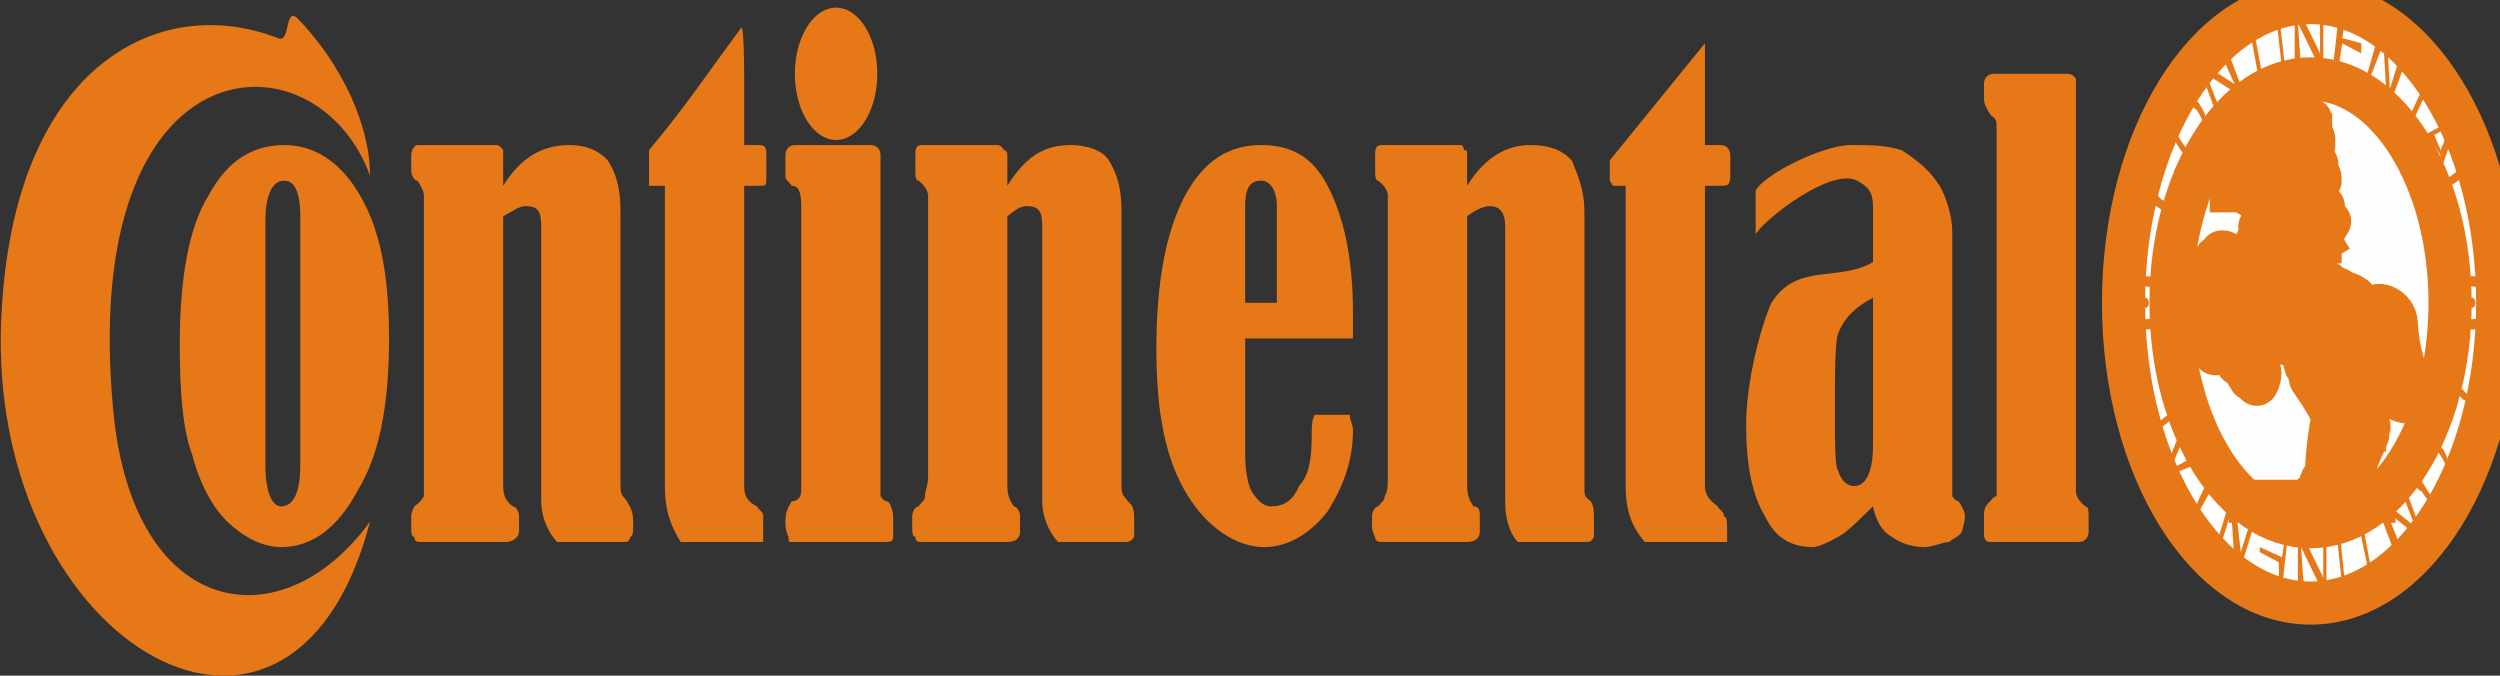
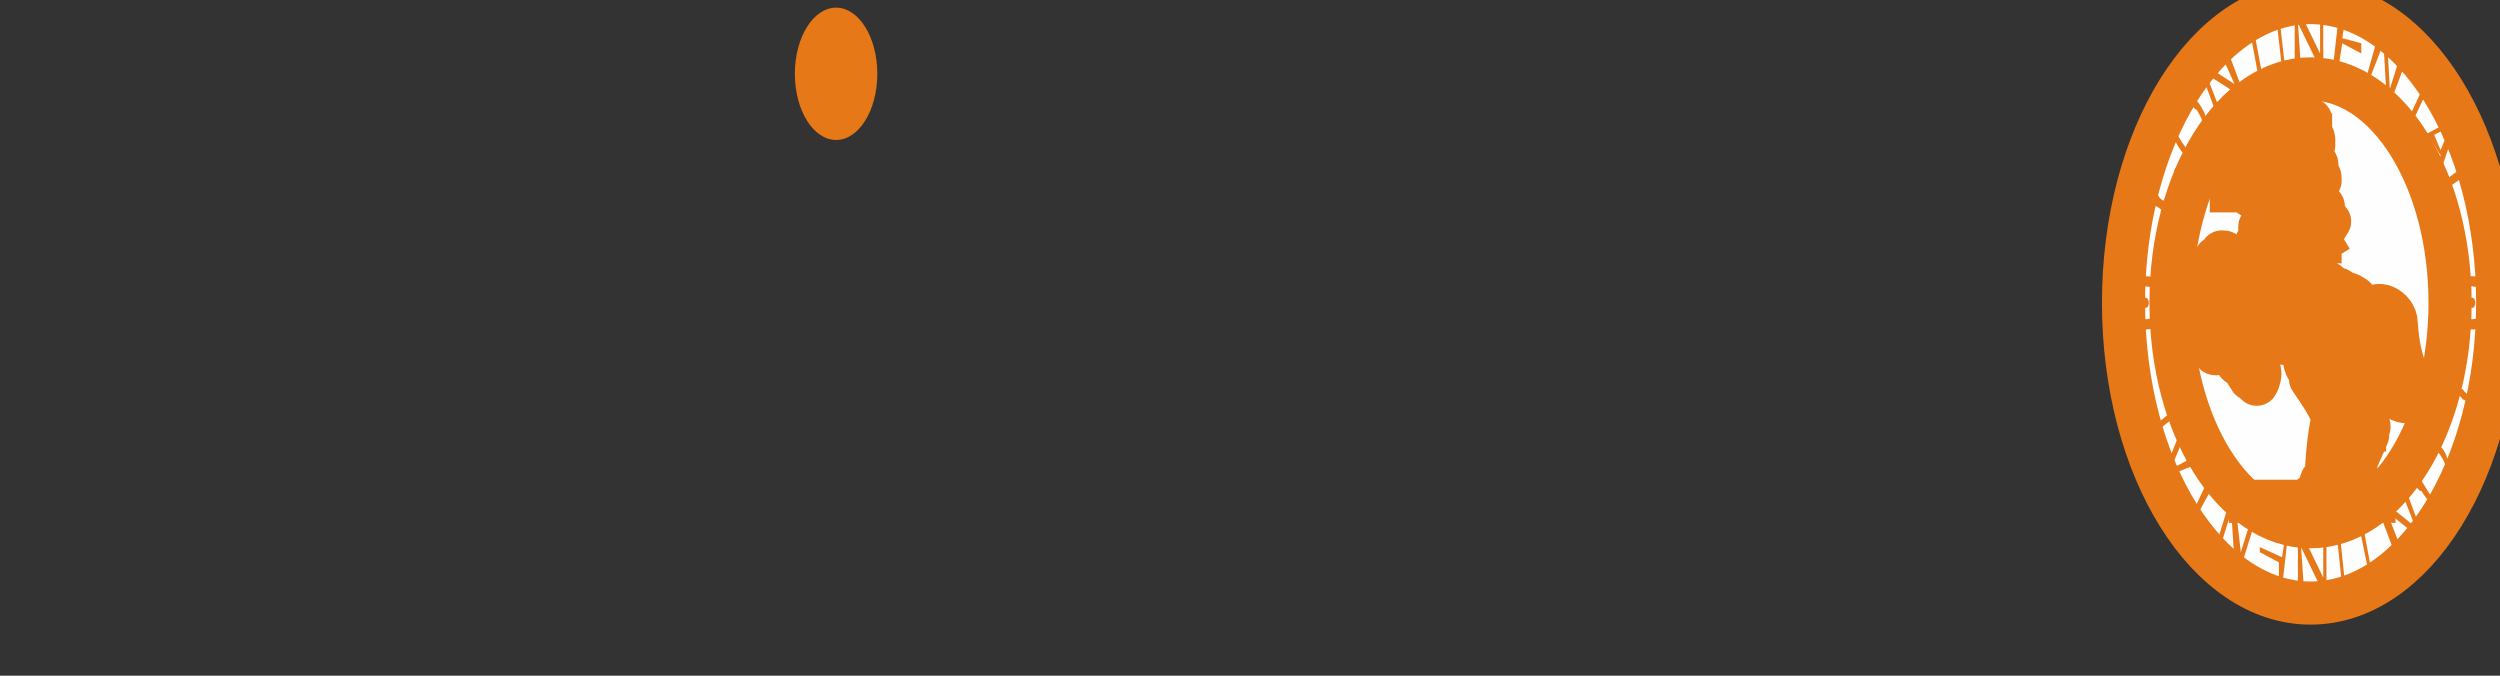
<svg xmlns="http://www.w3.org/2000/svg" width="185" height="50" viewBox="0 0 185 50" fill="none">
  <rect x="0" y="0" width="185" height="50" fill="#333333" stroke="none" />
  <g clip-path="url(#clip0_3409_12888)">
    <path d="M170.984 44.626C178.63 44.626 184.828 34.678 184.828 22.408C184.828 10.137 178.63 0.189 170.984 0.189C163.339 0.189 157.141 10.137 157.141 22.408C157.141 34.678 163.339 44.626 170.984 44.626Z" fill="#FEFEFE" stroke="#E77817" stroke-width="3.192" stroke-linecap="square" stroke-linejoin="round" />
    <path d="M170.981 38.977C176.682 38.977 181.305 31.559 181.305 22.408C181.305 13.256 176.682 5.838 170.981 5.838C165.279 5.838 160.656 13.256 160.656 22.408C160.656 31.559 165.279 38.977 170.981 38.977Z" fill="#FEFEFE" stroke="#E77817" stroke-width="3.192" stroke-linecap="square" stroke-linejoin="round" />
-     <path d="M27.381 12.994C23.392 2.073 5.794 2.826 8.375 30.317C9.783 45.757 20.811 47.639 27.381 38.602C21.515 61.197 -1.715 47.263 0.162 22.408C1.335 4.709 11.894 -0.563 20.576 2.826C21.515 3.203 21.045 0.567 21.984 1.32C25.269 4.709 27.381 9.228 27.381 12.994ZM21.045 10.735C23.157 10.735 25.034 11.864 26.442 14.124C28.085 16.76 28.788 20.149 28.788 25.044C28.788 29.94 28.085 33.706 26.442 36.342C25.034 38.978 23.157 40.484 20.811 40.484C19.403 40.484 17.995 39.731 16.822 38.602C15.649 37.472 14.71 35.589 14.241 33.706C13.537 31.823 13.302 29.187 13.302 25.421C13.302 20.526 14.006 16.759 15.414 14.5C16.822 11.864 18.699 10.735 21.045 10.735ZM22.219 16.006C22.219 14.124 21.749 13.37 21.046 13.37C20.107 13.37 19.638 14.5 19.638 16.383V34.459C19.638 36.342 20.107 37.472 20.811 37.472C21.75 37.472 22.219 36.342 22.219 34.459V16.006ZM37.236 13.747C38.643 11.488 40.286 10.735 42.163 10.735C43.336 10.735 44.275 11.111 44.979 11.864C45.683 12.994 45.917 14.123 45.917 15.63V35.966C45.917 36.719 46.152 36.719 46.387 37.095C46.621 37.472 46.856 37.849 46.856 38.602C46.856 39.355 46.856 39.731 46.621 39.731C46.621 40.108 46.386 40.108 46.152 40.108H41.224C40.52 39.355 40.051 38.225 40.051 37.095V16.759C40.051 15.63 39.817 15.253 38.878 15.253C38.409 15.253 37.94 15.63 37.236 16.006V35.965C37.236 36.718 37.47 37.095 37.939 37.472C38.174 37.472 38.409 37.848 38.409 38.225V39.354C38.409 39.731 37.939 40.107 37.47 40.107H31.135C30.901 40.107 30.666 40.107 30.666 39.731C30.431 39.731 30.431 39.354 30.431 38.978V38.225C30.431 37.848 30.666 37.472 30.666 37.472C31.135 37.095 31.135 37.095 31.37 36.719V14.5C31.37 14.124 31.135 13.747 30.901 13.371C30.666 13.371 30.431 12.994 30.431 12.618V11.488C30.431 11.111 30.666 10.735 30.901 10.735H36.767C37.001 10.735 37.236 11.111 37.236 11.111V13.747ZM49.202 13.747H48.029V11.864V11.111C50.845 7.722 51.783 6.216 54.834 2.073C55.068 1.697 55.068 5.463 55.068 5.839V10.735H56.241C56.711 10.735 56.711 11.111 56.711 11.488V12.994C56.711 13.747 56.711 13.747 56.241 13.747H55.068V35.966C55.068 36.719 55.303 37.095 56.007 37.472C56.241 37.849 56.476 37.849 56.476 38.225V40.108H50.375C49.671 38.978 49.202 37.848 49.202 35.965V13.747ZM58.119 12.994V11.488C58.119 11.111 58.353 10.735 58.822 10.735H64.454C64.923 10.735 65.158 11.111 65.158 11.488V36.719C65.158 36.719 65.392 37.095 65.627 37.095C65.862 37.095 66.096 37.848 66.096 38.225V39.731C66.096 40.108 65.862 40.108 65.392 40.108H58.588C58.353 40.108 58.353 40.108 58.353 39.731C58.353 39.731 58.118 39.355 58.118 38.602C58.118 37.849 58.353 37.472 58.588 37.095C59.057 37.095 59.291 36.719 59.291 36.342V15.254C59.291 14.124 59.057 13.747 58.588 13.747C58.353 13.37 58.119 13.37 58.119 12.994ZM74.544 13.747C75.951 11.488 77.359 10.735 79.237 10.735C80.41 10.735 81.583 11.111 82.052 11.864C82.756 12.994 82.991 14.123 82.991 15.63V35.966C82.991 36.719 83.225 36.719 83.46 37.095C83.929 37.472 83.929 37.849 83.929 38.602V39.731C83.695 40.108 83.46 40.108 83.225 40.108H78.298C77.594 39.355 77.125 38.225 77.125 37.095V16.759C77.125 15.63 76.89 15.253 75.952 15.253C75.482 15.253 75.013 15.63 74.544 16.006V35.965C74.544 36.718 74.778 37.095 75.013 37.472C75.248 37.472 75.482 37.848 75.482 38.225V39.354C75.482 39.731 75.248 40.107 74.544 40.107H68.208C67.974 40.107 67.739 40.107 67.739 39.731C67.504 39.731 67.504 39.354 67.504 38.978V38.225C67.504 37.848 67.739 37.472 67.974 37.472C68.208 37.095 68.443 37.095 68.443 36.719C68.443 36.342 68.678 35.966 68.678 35.212V14.5C68.678 14.124 68.443 13.747 67.974 13.371C67.739 13.371 67.739 12.994 67.739 12.618V11.488C67.739 11.111 67.739 10.735 68.208 10.735H73.84C74.074 10.735 74.309 11.111 74.309 11.111C74.309 11.111 74.544 11.111 74.544 11.488V13.747ZM92.142 25.044V33.706C92.142 34.836 92.376 35.966 92.611 36.342C93.08 37.095 93.55 37.472 94.019 37.472C94.957 37.472 95.661 37.095 96.13 35.965C96.834 35.212 97.069 34.082 97.069 32.199C97.069 31.446 97.069 31.07 97.303 30.693H99.885C99.885 31.07 100.119 31.446 100.119 31.823C100.119 34.082 99.415 35.965 98.242 37.848C97.069 39.354 95.427 40.484 93.55 40.484C91.438 40.484 89.326 38.977 87.918 36.718C86.276 34.082 85.572 30.692 85.572 25.797C85.572 20.901 86.276 17.136 87.683 14.499C89.091 11.863 90.968 10.734 93.315 10.734C95.426 10.734 97.069 11.487 98.242 13.746C99.415 16.006 100.119 19.018 100.119 23.161V25.044H92.142ZM94.488 22.408V15.254C94.488 14.124 94.019 13.371 93.315 13.371C92.376 13.371 92.141 14.124 92.141 15.254V22.409L94.488 22.408ZM108.567 13.747C109.974 11.488 111.617 10.735 113.259 10.735C114.667 10.735 115.606 11.111 116.309 11.864C116.779 12.994 117.248 14.123 117.248 15.63V35.966C117.248 36.719 117.248 36.719 117.717 37.095C117.952 37.472 117.952 37.849 117.952 38.602V39.731C117.717 40.108 117.717 40.108 117.248 40.108H112.321C111.617 39.355 111.382 38.225 111.382 37.095V16.759C111.382 15.63 110.913 15.253 110.209 15.253C109.74 15.253 109.036 15.63 108.567 16.006V35.965C108.567 36.718 108.801 37.095 109.036 37.472C109.505 37.472 109.505 37.848 109.505 38.225V39.354C109.505 39.731 109.27 40.107 108.566 40.107H102.465C101.996 40.107 101.762 40.107 101.762 39.731C101.762 39.731 101.527 39.354 101.527 38.978V38.225C101.527 37.848 101.762 37.472 101.996 37.472C102.231 37.095 102.465 37.095 102.465 36.719C102.7 36.342 102.7 35.966 102.7 35.212V14.5C102.7 14.124 102.465 13.747 101.996 13.371C101.762 13.371 101.762 12.994 101.762 12.618V11.488C101.762 11.111 101.762 10.735 102.231 10.735H108.097C108.332 10.735 108.332 11.111 108.332 11.111C108.566 11.111 108.566 11.111 108.566 11.488V13.747H108.567ZM120.299 13.747H119.36L119.125 13.371V11.864L126.165 3.203V10.735H127.338C127.807 10.735 128.042 11.111 128.042 11.488V12.994C128.042 13.747 127.807 13.747 127.338 13.747H126.165V35.966C126.165 36.719 126.634 37.095 127.103 37.472C127.338 37.849 127.572 37.849 127.572 38.225C127.807 38.225 127.807 38.602 127.807 39.355V40.108H121.706C120.768 38.978 120.299 37.848 120.299 35.965V13.747H120.299ZM138.601 19.396V15.254C138.601 14.124 138.131 13.747 137.427 13.371C135.316 12.241 129.449 17.137 129.919 17.513V14.124C130.388 12.995 134.846 10.735 136.958 10.735C138.366 10.735 139.539 10.735 140.712 11.111C141.886 11.864 142.824 12.618 143.528 13.748C143.997 14.501 144.467 16.007 144.467 17.137V36.719C144.467 36.719 144.701 37.095 144.936 37.095C145.17 37.472 145.405 37.849 145.405 38.225C145.405 38.602 145.17 39.355 145.17 39.355C144.936 39.731 144.701 39.731 144.232 40.108C143.763 40.108 143.059 40.484 142.355 40.484C141.416 40.484 140.478 40.108 140.008 39.731C139.304 39.355 138.835 38.602 138.601 37.472C137.427 38.601 136.723 39.355 136.019 39.731C135.315 40.108 134.612 40.484 134.142 40.484C132.5 40.484 131.327 39.731 130.623 38.225C129.684 36.718 129.215 34.459 129.215 31.446C129.215 28.057 130.388 23.915 131.092 22.408C132.969 19.396 136.019 20.902 138.601 19.396ZM138.601 22.032C137.193 22.785 136.489 23.538 136.019 24.668C135.785 25.421 135.785 27.304 135.785 30.693C135.785 32.953 135.785 34.459 136.019 34.836C136.254 35.589 136.723 35.966 137.193 35.966C138.131 35.966 138.601 34.836 138.601 32.953V22.032ZM146.813 7.345V6.215C146.813 5.839 147.048 5.463 147.517 5.463H152.914C153.148 5.463 153.383 5.463 153.617 5.839V36.342C153.617 36.719 153.852 37.095 154.321 37.472C154.556 37.472 154.556 37.848 154.556 38.225V39.354C154.556 39.731 154.321 40.107 153.852 40.107H147.282C146.813 40.107 146.813 39.731 146.813 39.354V38.225C146.813 37.848 146.813 37.472 147.282 37.095C147.517 36.719 147.751 36.719 147.751 36.719V9.605C147.751 8.852 147.751 8.852 147.282 8.475C147.048 8.098 146.813 7.722 146.813 7.345Z" fill="#E77817" />
-     <path d="M166.289 8.098V8.851H166.758C166.758 8.851 166.758 8.474 166.524 8.474L166.289 8.098Z" stroke="#E77817" stroke-width="3.192" stroke-linecap="square" stroke-linejoin="round" />
    <path d="M170.515 26.173H170.749C170.984 26.55 171.218 26.55 171.218 26.55H171.687L171.922 26.927C171.922 26.55 171.922 26.55 171.687 26.55C171.453 26.173 171.218 26.173 171.218 26.173H170.749C170.515 26.173 170.28 25.797 170.28 25.797H170.045L169.576 25.42H169.107L168.638 25.044L168.403 24.667C168.403 24.667 168.168 24.291 167.934 24.291L167.699 23.914H166.761V23.538H165.588H165.353V23.161C165.119 23.161 165.119 23.538 165.119 23.538L165.353 23.914C165.353 24.291 165.588 25.044 165.588 25.421C165.822 25.421 166.057 25.797 166.057 25.797L166.292 26.174C166.292 26.55 166.761 26.174 166.996 26.55C167.23 27.303 167.23 27.68 167.23 27.68C167.23 27.68 167.23 28.056 166.996 28.433C166.996 28.433 166.761 28.056 166.526 28.056C166.292 27.68 166.057 27.303 166.057 27.303L165.822 26.927H165.588C165.353 26.55 165.588 26.55 165.353 26.174C165.119 25.797 165.119 25.421 165.119 25.421L164.884 25.044C164.884 25.044 164.884 24.668 164.649 24.668C164.649 24.291 164.415 23.915 164.415 23.915V23.538C164.415 23.538 164.18 23.538 164.18 23.161C164.18 23.161 164.415 22.785 164.18 22.785L164.415 22.408V22.032H164.884C165.119 21.655 165.353 21.655 165.588 21.655H165.822C166.057 21.655 166.057 21.655 166.057 21.279H165.353C165.353 20.902 165.119 20.902 165.119 20.902L164.884 20.526H164.649C164.415 20.526 164.415 20.902 164.415 20.902V21.655C164.18 22.408 164.18 22.785 164.18 23.161V24.291C164.18 24.668 164.415 24.668 164.415 25.044C164.649 25.421 163.946 26.174 163.946 26.174C163.711 26.174 163.711 25.421 163.711 25.421V24.291H163.477V23.915C163.477 23.538 163.711 23.161 163.711 22.408V21.655V20.526C163.711 20.526 163.946 20.526 163.946 20.149V19.396C163.946 19.019 163.946 19.019 164.18 19.019L164.415 18.643C164.649 18.643 164.649 18.643 164.884 19.019H165.588C165.588 19.019 166.057 19.396 166.292 19.396C166.292 19.396 166.526 19.019 166.526 18.643C166.761 18.266 166.996 18.266 166.996 17.89L167.23 17.513V16.76L167.465 16.383V15.63C167.699 15.254 167.699 14.877 167.699 14.877V14.501V13.371V12.995H167.465C167.465 12.618 167.465 12.995 167.23 12.995C167.23 12.995 166.996 12.995 166.996 13.371H166.057V13.748H165.822C165.822 14.124 165.822 14.124 165.588 14.124H165.353V13.748H165.588V13.371L165.353 13.748H165.119H164.884V13.371V12.241H165.119L165.353 11.865C165.588 11.865 165.588 11.488 165.588 11.488C165.588 11.488 165.822 11.112 166.057 11.112C166.057 10.735 166.057 10.359 166.292 9.982V9.605C166.057 9.982 166.057 9.605 166.057 9.982H165.588C165.588 9.982 165.588 9.605 165.822 9.605H166.057C166.057 9.229 166.057 9.605 165.822 9.605C165.588 9.605 165.822 9.605 165.822 9.229H166.057L166.292 8.853C166.292 8.853 166.526 8.853 166.526 9.229L166.761 8.853H166.996L166.761 8.476V7.723C166.761 7.723 166.761 8.1 166.996 8.1C166.996 8.1 167.23 8.1 167.699 8.476L167.934 8.1C168.168 8.1 168.403 8.476 168.403 8.476H168.872L169.107 8.1H169.576C169.576 8.476 169.576 8.1 169.342 8.1V8.476C169.107 8.476 168.872 8.853 169.107 8.853H170.984V9.229H170.28H170.045C170.045 9.605 170.045 9.605 169.811 9.605H169.107H169.342C169.342 9.605 169.576 9.605 169.576 9.982H170.984C171.218 9.982 171.218 10.359 171.218 10.359H170.984V9.982H170.749V10.359H170.28C170.28 10.735 170.045 10.359 170.045 10.359H169.811V10.735H171.218H170.984V11.112H170.28H170.045H169.811L169.576 11.488H170.515L170.749 11.865H171.218C171.218 12.241 171.453 11.865 171.453 12.241H170.045V12.618H170.749L170.984 12.995C170.984 12.995 171.218 12.995 171.218 13.371L171.453 12.995C171.687 12.995 171.687 12.995 171.687 13.371H171.453C171.218 13.748 171.218 13.371 171.218 13.371H170.28L170.045 13.748H170.749V14.124H171.453V14.501H170.749L170.984 14.877H170.749H170.515C170.749 14.877 170.749 15.254 170.749 15.254V14.877H171.218L171.453 15.254H171.922H171.687C171.687 15.254 171.687 15.63 171.453 15.63H171.218C171.218 15.63 170.984 15.254 170.984 15.63H170.749H171.687V16.007H170.984C170.984 16.383 170.749 16.383 170.749 16.383H170.28C170.28 16.76 170.515 16.383 170.515 16.383H171.218C171.218 16.383 171.453 16.76 171.687 16.76H171.922L172.157 16.383C172.157 16.383 172.157 16.007 172.391 16.383L172.157 16.76C172.157 16.76 171.922 16.76 171.922 17.137H170.749H170.515H171.218C171.218 17.137 171.218 17.513 171.453 17.513H171.687V17.89L171.453 17.513H170.984V17.89H171.687V18.266H170.28V18.643L170.984 19.773C171.453 20.526 172.157 20.902 172.157 20.902C172.157 20.902 172.392 20.902 172.392 21.279C172.626 21.279 173.095 21.279 173.33 21.655C173.799 21.655 174.269 22.032 174.269 22.032L174.738 22.785L174.973 23.538H175.207C175.207 23.538 175.207 23.161 175.442 23.161C175.677 22.032 177.319 22.785 177.319 23.915C177.553 27.681 178.727 28.434 178.961 29.563C175.911 30.693 176.85 25.797 176.38 24.291C176.146 23.538 175.677 24.291 175.442 24.668V26.55C175.442 26.927 175.207 27.303 175.207 27.68C174.972 27.68 174.972 28.433 174.972 28.433L174.503 28.809V29.562C174.503 29.939 174.503 30.316 174.738 30.316C174.738 30.692 174.972 30.692 174.972 30.692L175.207 31.069V31.445C175.207 31.445 175.442 31.445 175.207 31.822V32.198C174.738 33.328 174.503 33.705 174.268 34.458C174.268 34.834 174.503 34.834 174.268 35.211L174.034 35.587C174.034 35.964 174.268 36.34 174.034 37.093C173.799 37.47 172.861 37.093 172.626 37.093C172.626 36.717 172.861 36.34 172.861 36.34C173.095 35.964 173.564 35.964 173.564 35.211V34.458C173.799 34.458 174.268 32.951 174.268 32.198C174.268 32.198 174.503 31.822 174.268 31.822V31.445L174.034 31.069L173.799 30.692C173.799 30.692 173.564 30.692 173.33 30.316L173.095 29.939L172.861 29.186C172.626 28.433 172.626 28.056 172.626 27.68C172.391 26.927 172.626 26.55 172.626 25.797C172.626 25.42 172.391 25.044 172.391 25.044V27.68C172.391 28.056 172.391 28.433 172.626 28.809C172.626 29.186 172.626 29.186 172.861 29.562C172.861 29.939 172.861 29.939 173.095 29.939V30.316L173.33 30.692C173.564 30.692 173.564 31.069 173.564 31.069V31.822C172.391 32.575 173.095 36.717 171.922 37.093H170.983C170.983 36.34 171.452 36.717 171.922 35.964C171.687 35.587 171.687 35.587 172.157 35.211C172.157 34.081 172.391 31.822 172.626 31.068C172.626 30.315 171.218 28.432 170.983 28.055C170.983 27.679 170.749 27.302 170.749 27.302C170.515 26.927 170.515 26.55 170.515 26.173Z" fill="#E77817" />
    <path d="M170.749 26.173H170.515C170.515 26.55 170.515 26.927 170.749 27.302C170.749 27.302 170.983 27.679 170.983 28.055C171.218 28.432 172.626 30.315 172.626 31.068C172.391 31.822 172.157 34.081 172.157 35.211C171.687 35.587 171.687 35.587 171.922 35.964C171.452 36.717 170.983 36.34 170.983 37.093H171.922C173.095 36.717 172.391 32.575 173.564 31.822V31.069C173.564 31.069 173.564 30.692 173.33 30.692L173.095 30.316V29.939M170.749 26.173C170.984 26.55 171.218 26.55 171.218 26.55H171.687M170.749 26.173H171.218C171.218 26.173 171.453 26.173 171.687 26.55M170.749 26.173C170.515 26.173 170.28 25.797 170.28 25.797H170.045L169.576 25.42H169.107L168.638 25.044L168.403 24.667C168.403 24.667 168.168 24.291 167.934 24.291L167.699 23.914H166.761V23.538H165.588H165.353V23.161C165.119 23.161 165.119 23.538 165.119 23.538L165.353 23.914C165.353 24.291 165.588 25.044 165.588 25.421C165.822 25.421 166.057 25.797 166.057 25.797L166.292 26.174C166.292 26.55 166.761 26.174 166.996 26.55C167.23 27.303 167.23 27.68 167.23 27.68C167.23 27.68 167.23 28.056 166.996 28.433C166.996 28.433 166.761 28.056 166.526 28.056C166.292 27.68 166.057 27.303 166.057 27.303L165.822 26.927H165.588C165.353 26.55 165.588 26.55 165.353 26.174C165.119 25.797 165.119 25.421 165.119 25.421L164.884 25.044C164.884 25.044 164.884 24.668 164.649 24.668C164.649 24.291 164.415 23.915 164.415 23.915V23.538C164.415 23.538 164.18 23.538 164.18 23.161M171.687 26.55L171.922 26.927C171.922 26.55 171.922 26.55 171.687 26.55ZM164.18 23.161C164.18 23.161 164.415 22.785 164.18 22.785L164.415 22.408V22.032H164.884C165.119 21.655 165.353 21.655 165.588 21.655H165.822C166.057 21.655 166.057 21.655 166.057 21.279H165.353C165.353 20.902 165.119 20.902 165.119 20.902L164.884 20.526H164.649C164.415 20.526 164.415 20.902 164.415 20.902V21.655C164.18 22.408 164.18 22.785 164.18 23.161ZM164.18 23.161V24.291C164.18 24.668 164.415 24.668 164.415 25.044C164.649 25.421 163.946 26.174 163.946 26.174C163.711 26.174 163.711 25.421 163.711 25.421V24.291H163.477V23.915C163.477 23.538 163.711 23.161 163.711 22.408V21.655V20.526C163.711 20.526 163.946 20.526 163.946 20.149V19.396C163.946 19.019 163.946 19.019 164.18 19.019L164.415 18.643C164.649 18.643 164.649 18.643 164.884 19.019H165.588C165.588 19.019 166.057 19.396 166.292 19.396C166.292 19.396 166.526 19.019 166.526 18.643C166.761 18.266 166.996 18.266 166.996 17.89L167.23 17.513V16.76L167.465 16.383V15.63C167.699 15.254 167.699 14.877 167.699 14.877V14.501V13.371V12.995H167.465C167.465 12.618 167.465 12.995 167.23 12.995C167.23 12.995 166.996 12.995 166.996 13.371H166.057V13.748H165.822C165.822 14.124 165.822 14.124 165.588 14.124H165.353V13.748M165.353 13.748H165.588V13.371M165.353 13.748L165.588 13.371M165.353 13.748H165.119M165.588 13.371H165.822M165.119 13.748V14.124M165.119 13.748H164.884V13.371V12.241H165.119L165.353 11.865C165.588 11.865 165.588 11.488 165.588 11.488C165.588 11.488 165.822 11.112 166.057 11.112C166.057 10.735 166.057 10.359 166.292 9.982M166.292 9.982H166.526M166.292 9.982V9.605C166.057 9.982 166.057 9.605 166.057 9.982H165.588C165.588 9.982 165.588 9.605 165.822 9.605M165.822 9.605H166.057C166.057 9.229 166.057 9.605 165.822 9.605ZM165.822 9.605C165.588 9.605 165.822 9.605 165.822 9.229H166.057L166.292 8.853C166.292 8.853 166.526 8.853 166.526 9.229L166.761 8.853H166.996L166.761 8.476V7.723C166.761 7.723 166.761 8.1 166.996 8.1C166.996 8.1 167.23 8.1 167.699 8.476L167.934 8.1C168.168 8.1 168.403 8.476 168.403 8.476H168.872L169.107 8.1H169.576C169.576 8.476 169.576 8.1 169.342 8.1V8.476C169.107 8.476 168.872 8.853 169.107 8.853H170.984V9.229H170.28H170.045C170.045 9.605 170.045 9.605 169.811 9.605H169.107H169.342C169.342 9.605 169.576 9.605 169.576 9.982H170.984M170.984 9.982C171.218 9.982 171.218 10.359 171.218 10.359H170.984V9.982ZM170.984 9.982H170.749V10.359H170.28C170.28 10.735 170.045 10.359 170.045 10.359H169.811V10.735H171.218H170.984V11.112H170.28H170.045H169.811L169.576 11.488H170.515L170.749 11.865H171.218C171.218 12.241 171.453 11.865 171.453 12.241H170.045V12.618H170.749L170.984 12.995C170.984 12.995 171.218 12.995 171.218 13.371M171.218 13.371L171.453 12.995C171.687 12.995 171.687 12.995 171.687 13.371H171.453C171.218 13.748 171.218 13.371 171.218 13.371ZM171.218 13.371H170.28L170.045 13.748H170.749V14.124H171.453V14.501H170.749L170.984 14.877H170.749M170.749 14.877H170.515C170.749 14.877 170.749 15.254 170.749 15.254V14.877ZM170.749 14.877H171.218L171.453 15.254H171.922H171.687C171.687 15.254 171.687 15.63 171.453 15.63H171.218C171.218 15.63 170.984 15.254 170.984 15.63H170.749H171.687V16.007H170.984C170.984 16.383 170.749 16.383 170.749 16.383H170.28C170.28 16.76 170.515 16.383 170.515 16.383H171.218C171.218 16.383 171.453 16.76 171.687 16.76H171.922L172.157 16.383C172.157 16.383 172.157 16.007 172.391 16.383L172.157 16.76C172.157 16.76 171.922 16.76 171.922 17.137H170.749H170.515H171.218C171.218 17.137 171.218 17.513 171.453 17.513M171.453 17.513H171.687V17.89M171.453 17.513L171.687 17.89M171.453 17.513H170.984V17.89H171.687M171.687 17.89V18.266H170.28V18.643L170.984 19.773C171.453 20.526 172.157 20.902 172.157 20.902C172.157 20.902 172.392 20.902 172.392 21.279C172.626 21.279 173.095 21.279 173.33 21.655C173.799 21.655 174.269 22.032 174.269 22.032L174.738 22.785L174.973 23.538H175.207C175.207 23.538 175.207 23.161 175.442 23.161C175.677 22.032 177.319 22.785 177.319 23.915C177.553 27.681 178.727 28.434 178.961 29.563C175.911 30.693 176.85 25.797 176.38 24.291C176.146 23.538 175.677 24.291 175.442 24.668V26.55C175.442 26.927 175.207 27.303 175.207 27.68C174.972 27.68 174.972 28.433 174.972 28.433L174.503 28.809V29.562C174.503 29.939 174.503 30.316 174.738 30.316C174.738 30.692 174.972 30.692 174.972 30.692L175.207 31.069V31.445C175.207 31.445 175.442 31.445 175.207 31.822V32.198C174.738 33.328 174.503 33.705 174.268 34.458C174.268 34.834 174.503 34.834 174.268 35.211L174.034 35.587C174.034 35.964 174.268 36.34 174.034 37.093C173.799 37.47 172.861 37.093 172.626 37.093C172.626 36.717 172.861 36.34 172.861 36.34C173.095 35.964 173.564 35.964 173.564 35.211V34.458C173.799 34.458 174.268 32.951 174.268 32.198C174.268 32.198 174.503 31.822 174.268 31.822V31.445L174.034 31.069L173.799 30.692C173.799 30.692 173.564 30.692 173.33 30.316L173.095 29.939M173.095 29.939L172.861 29.186C172.626 28.433 172.626 28.056 172.626 27.68C172.391 26.927 172.626 26.55 172.626 25.797C172.626 25.42 172.391 25.044 172.391 25.044V27.68C172.391 28.056 172.391 28.433 172.626 28.809C172.626 29.186 172.626 29.186 172.861 29.562C172.861 29.939 172.861 29.939 173.095 29.939Z" stroke="#E77817" stroke-width="3.192" stroke-linecap="square" stroke-linejoin="round" />
-     <path d="M174.974 31.446V31.823M165.119 20.525H165.353M165.353 20.525C165.353 20.902 165.588 20.902 165.588 20.902C165.588 20.525 165.353 20.525 165.353 20.525ZM166.292 23.162H165.588M172.158 23.538C171.923 23.915 171.923 23.915 172.158 24.291V23.538ZM172.158 23.538C172.158 23.538 172.393 23.538 172.393 23.162C172.393 23.162 172.158 23.162 172.158 23.538ZM170.281 19.772C170.281 19.772 170.046 19.772 170.281 19.396V19.772ZM170.281 19.772C170.516 20.525 170.75 20.902 171.219 21.279C171.454 21.279 171.923 21.655 171.923 21.655L170.985 20.902L170.281 19.772ZM172.862 28.057C172.862 28.057 172.862 28.81 173.097 28.81C173.097 28.81 172.862 28.433 172.862 28.057ZM172.862 28.057V27.68C172.862 27.304 172.627 27.68 172.862 28.057ZM166.996 10.358H166.761V10.734H167.231C167.231 10.734 167.231 10.358 166.996 10.358ZM166.996 10.358C166.761 9.981 166.996 9.981 166.996 9.981M166.996 10.358V9.981M165.119 12.994H165.353M166.996 9.981L167.231 10.358C167.231 10.358 167.231 9.981 166.996 9.981ZM168.638 9.981H168.404C168.404 9.604 168.638 9.981 168.638 9.981ZM168.638 9.981H168.873V9.604L168.638 9.981ZM169.108 10.734H168.873V10.358H169.108V10.734ZM169.108 10.734V11.111H169.342C169.342 11.111 169.342 10.734 169.108 10.734ZM169.812 13.37H169.577C169.577 13.37 169.812 13.747 169.812 13.37ZM169.812 13.37H170.046M170.046 14.5H169.812M170.046 14.877V15.253M170.046 15.63H170.281M170.046 16.006H170.281M170.046 17.136H170.281M174.739 24.291C174.739 24.668 174.739 24.668 174.974 24.668V25.421C175.208 25.421 174.974 24.291 174.974 24.291H174.739ZM174.035 34.082H174.27C174.27 34.082 174.27 33.329 174.504 33.329V32.2V32.576L174.27 32.953V33.706H174.035V34.082ZM173.331 36.342V36.719C173.331 36.342 173.566 36.342 173.566 36.342H173.331ZM171.923 36.342H172.158V35.966L171.923 36.342ZM172.627 32.199V32.952C172.627 33.329 172.393 33.706 172.393 33.706H172.627V32.576C172.862 32.576 172.862 32.199 172.862 32.199H172.627ZM172.862 30.316V30.693C172.862 30.316 173.097 30.316 172.862 30.316ZM168.404 16.006C168.404 16.006 168.638 15.253 168.638 14.5C168.638 14.123 168.404 13.37 168.404 13.37V14.5C168.404 15.253 168.169 16.006 168.169 16.006C168.169 16.006 168.169 16.383 168.404 16.006ZM167.465 18.266C167.465 18.266 167.7 18.266 167.7 17.89H168.404C168.404 17.513 168.169 17.513 167.934 17.513C167.465 17.889 167.465 18.266 167.465 18.266ZM166.527 21.278V20.149V20.525C166.527 20.902 166.292 21.278 166.527 21.278ZM164.415 19.019L164.18 19.396H164.415V19.019ZM163.946 25.421C163.711 25.421 163.946 25.421 163.946 25.797V25.421ZM166.761 27.68H166.527L166.761 28.057C166.996 27.68 166.761 27.68 166.761 27.68ZM164.884 24.291V24.668L165.119 25.044C165.119 25.421 165.353 25.421 165.353 25.421L165.119 24.668L164.884 24.291ZM164.65 22.408C164.65 22.408 164.415 22.408 164.415 22.785H164.65V22.408ZM170.516 25.421C170.75 25.421 170.281 25.044 169.812 25.044C169.108 24.668 168.169 23.915 168.169 23.538C168.169 23.538 168.638 23.915 169.343 24.291C169.812 24.668 170.516 25.044 170.516 25.421ZM166.057 11.111C166.057 11.487 165.823 11.864 165.823 11.864L166.292 11.111V10.734C166.292 10.734 166.292 11.111 166.057 11.111ZM167.934 8.475V8.851H168.169C168.169 8.475 168.169 8.475 167.934 8.475ZM167.7 12.24C167.7 12.24 167.934 12.24 167.934 11.864V11.487C167.934 11.864 167.7 12.24 167.7 12.24ZM167.465 11.487C167.7 11.111 167.465 11.864 167.231 12.24V12.617C167.231 12.617 167.465 12.617 167.465 12.24V11.487ZM167.7 12.617L168.169 12.24V11.864C168.169 12.24 167.7 12.617 167.7 12.617ZM163.946 20.525V21.655L164.18 20.902V20.525H163.946ZM165.823 12.994H166.057C166.057 12.617 165.823 12.994 165.823 12.994ZM168.404 9.228H168.169H168.638H168.404ZM169.342 11.487H169.108H169.577H169.342ZM169.577 11.864L169.342 12.24H169.577V11.864ZM169.577 12.617C169.342 12.994 169.577 12.994 169.577 12.994H169.812V12.617H169.577ZM169.812 13.747V14.123H170.046C170.046 14.123 170.046 13.747 169.812 13.747ZM170.046 16.383V16.759C170.046 16.759 170.281 16.759 170.281 16.383H170.046ZM163.711 23.915V24.291V23.538V23.915Z" stroke="#E77817" stroke-width="3.192" stroke-linecap="square" stroke-linejoin="round" />
+     <path d="M174.974 31.446V31.823M165.119 20.525H165.353M165.353 20.525C165.353 20.902 165.588 20.902 165.588 20.902C165.588 20.525 165.353 20.525 165.353 20.525ZM166.292 23.162H165.588M172.158 23.538C171.923 23.915 171.923 23.915 172.158 24.291V23.538ZM172.158 23.538C172.158 23.538 172.393 23.538 172.393 23.162C172.393 23.162 172.158 23.162 172.158 23.538ZM170.281 19.772C170.281 19.772 170.046 19.772 170.281 19.396V19.772ZM170.281 19.772C170.516 20.525 170.75 20.902 171.219 21.279C171.454 21.279 171.923 21.655 171.923 21.655L170.985 20.902L170.281 19.772ZM172.862 28.057C172.862 28.057 172.862 28.81 173.097 28.81C173.097 28.81 172.862 28.433 172.862 28.057ZM172.862 28.057V27.68C172.862 27.304 172.627 27.68 172.862 28.057ZM166.996 10.358H166.761V10.734H167.231C167.231 10.734 167.231 10.358 166.996 10.358M166.996 10.358C166.761 9.981 166.996 9.981 166.996 9.981M166.996 10.358V9.981M165.119 12.994H165.353M166.996 9.981L167.231 10.358C167.231 10.358 167.231 9.981 166.996 9.981ZM168.638 9.981H168.404C168.404 9.604 168.638 9.981 168.638 9.981ZM168.638 9.981H168.873V9.604L168.638 9.981ZM169.108 10.734H168.873V10.358H169.108V10.734ZM169.108 10.734V11.111H169.342C169.342 11.111 169.342 10.734 169.108 10.734ZM169.812 13.37H169.577C169.577 13.37 169.812 13.747 169.812 13.37ZM169.812 13.37H170.046M170.046 14.5H169.812M170.046 14.877V15.253M170.046 15.63H170.281M170.046 16.006H170.281M170.046 17.136H170.281M174.739 24.291C174.739 24.668 174.739 24.668 174.974 24.668V25.421C175.208 25.421 174.974 24.291 174.974 24.291H174.739ZM174.035 34.082H174.27C174.27 34.082 174.27 33.329 174.504 33.329V32.2V32.576L174.27 32.953V33.706H174.035V34.082ZM173.331 36.342V36.719C173.331 36.342 173.566 36.342 173.566 36.342H173.331ZM171.923 36.342H172.158V35.966L171.923 36.342ZM172.627 32.199V32.952C172.627 33.329 172.393 33.706 172.393 33.706H172.627V32.576C172.862 32.576 172.862 32.199 172.862 32.199H172.627ZM172.862 30.316V30.693C172.862 30.316 173.097 30.316 172.862 30.316ZM168.404 16.006C168.404 16.006 168.638 15.253 168.638 14.5C168.638 14.123 168.404 13.37 168.404 13.37V14.5C168.404 15.253 168.169 16.006 168.169 16.006C168.169 16.006 168.169 16.383 168.404 16.006ZM167.465 18.266C167.465 18.266 167.7 18.266 167.7 17.89H168.404C168.404 17.513 168.169 17.513 167.934 17.513C167.465 17.889 167.465 18.266 167.465 18.266ZM166.527 21.278V20.149V20.525C166.527 20.902 166.292 21.278 166.527 21.278ZM164.415 19.019L164.18 19.396H164.415V19.019ZM163.946 25.421C163.711 25.421 163.946 25.421 163.946 25.797V25.421ZM166.761 27.68H166.527L166.761 28.057C166.996 27.68 166.761 27.68 166.761 27.68ZM164.884 24.291V24.668L165.119 25.044C165.119 25.421 165.353 25.421 165.353 25.421L165.119 24.668L164.884 24.291ZM164.65 22.408C164.65 22.408 164.415 22.408 164.415 22.785H164.65V22.408ZM170.516 25.421C170.75 25.421 170.281 25.044 169.812 25.044C169.108 24.668 168.169 23.915 168.169 23.538C168.169 23.538 168.638 23.915 169.343 24.291C169.812 24.668 170.516 25.044 170.516 25.421ZM166.057 11.111C166.057 11.487 165.823 11.864 165.823 11.864L166.292 11.111V10.734C166.292 10.734 166.292 11.111 166.057 11.111ZM167.934 8.475V8.851H168.169C168.169 8.475 168.169 8.475 167.934 8.475ZM167.7 12.24C167.7 12.24 167.934 12.24 167.934 11.864V11.487C167.934 11.864 167.7 12.24 167.7 12.24ZM167.465 11.487C167.7 11.111 167.465 11.864 167.231 12.24V12.617C167.231 12.617 167.465 12.617 167.465 12.24V11.487ZM167.7 12.617L168.169 12.24V11.864C168.169 12.24 167.7 12.617 167.7 12.617ZM163.946 20.525V21.655L164.18 20.902V20.525H163.946ZM165.823 12.994H166.057C166.057 12.617 165.823 12.994 165.823 12.994ZM168.404 9.228H168.169H168.638H168.404ZM169.342 11.487H169.108H169.577H169.342ZM169.577 11.864L169.342 12.24H169.577V11.864ZM169.577 12.617C169.342 12.994 169.577 12.994 169.577 12.994H169.812V12.617H169.577ZM169.812 13.747V14.123H170.046C170.046 14.123 170.046 13.747 169.812 13.747ZM170.046 16.383V16.759C170.046 16.759 170.281 16.759 170.281 16.383H170.046ZM163.711 23.915V24.291V23.538V23.915Z" stroke="#E77817" stroke-width="3.192" stroke-linecap="square" stroke-linejoin="round" />
    <path d="M160.893 12.617L161.127 12.24C161.362 12.617 161.596 12.994 161.596 13.37C161.596 13.747 161.596 14.123 161.362 14.5C161.362 14.876 161.127 15.253 160.893 15.253C160.658 15.629 160.424 15.629 160.189 15.629C159.954 15.629 159.72 15.253 159.485 15.253C159.25 14.876 159.016 14.876 159.016 14.5C158.781 14.123 158.781 13.747 158.781 13.37C158.781 12.994 158.781 12.617 159.016 12.24C159.016 11.864 159.25 11.487 159.485 11.487C159.72 11.487 159.954 11.111 160.189 11.487L159.954 11.864H159.485C159.485 12.24 159.25 12.24 159.25 12.617C159.016 12.994 159.016 12.994 159.016 13.37C159.016 13.747 159.25 13.747 159.25 14.123C159.485 14.5 159.485 14.5 159.72 14.5C159.954 14.876 160.189 14.876 160.424 14.876H160.893C160.893 14.5 161.127 14.5 161.127 14.123C161.127 14.123 161.362 13.747 161.127 13.37C161.128 12.994 161.128 12.994 160.893 12.617ZM161.128 10.734C160.893 10.358 160.658 9.981 160.658 9.228C160.424 8.851 160.658 8.098 160.893 7.722C161.128 7.345 161.128 7.345 161.362 7.345C161.597 6.969 161.831 6.969 162.066 6.969C162.3 7.345 162.535 7.345 162.77 7.722C163.004 8.098 163.239 8.475 163.239 8.851C163.239 9.228 163.474 9.604 163.239 9.604C163.239 9.981 163.239 10.358 163.004 10.734C162.77 11.111 162.535 11.111 162.535 11.487H161.831C161.597 11.487 161.362 11.111 161.128 10.734ZM161.362 10.358C161.597 10.734 161.831 11.111 162.066 11.111C162.3 11.111 162.535 10.734 162.77 10.358C163.004 9.981 163.004 9.604 163.004 9.228C163.004 8.851 162.77 8.475 162.535 8.098C162.3 8.098 162.3 7.722 162.066 7.722H161.597C161.362 7.722 161.128 7.722 161.128 8.098C160.893 8.475 160.893 8.851 160.893 9.228C160.893 9.604 161.128 9.981 161.362 10.358ZM164.178 8.851L162.77 5.085L163.004 4.709L165.351 6.215L164.178 3.579L164.647 3.203L166.055 6.968H165.586L163.239 5.462L164.412 8.475L164.178 8.851ZM167.228 6.215L166.524 2.449L165.586 2.826V2.449L167.463 1.32L167.697 1.696L166.759 2.073L167.462 5.839L167.228 6.215ZM168.87 5.085L168.401 0.943H168.636L169.105 5.085H168.87ZM169.809 5.085V0.566H170.044L171.686 3.956V0.566H171.921V5.085H171.686L170.044 1.696L170.278 5.085L169.809 5.085ZM172.625 5.085L173.094 0.943L175.206 1.696L174.971 2.073L173.563 1.32L173.329 2.826L174.736 3.203V3.956L173.329 3.203L173.094 4.709L174.736 5.463L174.502 5.839L172.625 5.085ZM174.971 6.215L176.144 2.073L176.614 2.449L176.848 6.592L177.787 3.579L178.256 3.956L176.848 7.721L176.614 7.345L176.379 3.203L175.206 6.215H174.971ZM178.022 9.228L179.429 6.215L178.726 5.085L178.96 4.709L180.602 6.968L180.368 7.345L179.664 6.592L178.256 9.604L178.022 9.228ZM178.726 10.358L181.541 8.851L181.776 9.228L180.368 13.37L180.133 12.994L180.602 11.488L179.899 10.358L178.96 10.735L178.726 10.358ZM180.133 9.981L180.602 11.111L181.072 9.981C181.306 9.604 181.306 9.604 181.306 9.228C181.306 9.228 181.072 9.604 180.837 9.604L180.133 9.981ZM180.368 13.747L182.949 11.864V12.617L180.838 14.124L181.307 16.007L181.072 16.383L180.368 13.747ZM181.072 31.446L180.837 32.199C180.602 31.823 180.368 31.446 180.368 31.07V29.94C180.602 29.187 180.837 29.187 180.837 28.81C181.072 28.81 181.306 28.434 181.541 28.434C181.776 28.434 182.01 28.81 182.245 28.81C182.479 29.187 182.714 29.187 182.949 29.563C183.183 29.94 183.183 30.316 183.183 30.693C183.183 31.07 183.183 31.446 182.949 31.823C182.949 32.199 182.714 32.576 182.479 32.576C182.245 32.576 182.01 32.952 181.776 32.576L182.01 32.199H182.479C182.479 31.823 182.714 31.823 182.714 31.446C182.949 31.07 182.949 31.07 182.949 30.693C182.714 30.316 182.714 29.94 182.714 29.94C182.479 29.563 182.245 29.563 182.245 29.563C182.01 29.187 181.776 29.187 181.541 29.187H181.072C180.837 29.563 180.837 29.563 180.837 29.94C180.602 30.316 180.602 30.693 180.602 30.693C180.837 31.07 180.837 31.446 181.072 31.446ZM180.837 33.329C181.072 33.706 181.306 34.459 181.306 34.836C181.541 35.589 181.306 35.966 181.072 36.342C180.837 36.719 180.602 37.095 180.602 37.095H179.899C179.664 37.095 179.43 36.719 179.195 36.342C178.96 36.342 178.726 35.966 178.726 35.589C178.726 35.213 178.491 34.836 178.726 34.46C178.726 34.083 178.726 33.707 178.96 33.33C179.195 33.33 179.43 32.953 179.43 32.953C179.664 32.577 179.899 32.577 180.133 32.953C180.368 32.952 180.602 32.952 180.837 33.329ZM180.602 33.706C180.368 33.329 180.133 33.329 179.899 33.329C179.664 33.329 179.43 33.329 179.195 33.706C178.96 34.082 178.96 34.459 178.96 34.835C178.96 35.212 179.195 35.588 179.43 35.965L179.899 36.718H180.368C180.602 36.341 180.837 36.341 180.837 35.965C181.072 35.965 181.072 35.588 181.072 35.212C181.072 34.459 180.837 34.082 180.602 33.706ZM177.787 35.589L179.195 39.355L178.96 39.731L176.614 37.848L177.787 40.861L177.318 41.237L175.91 37.471L176.379 37.095L178.726 38.978L177.552 35.966L177.787 35.589ZM174.736 38.225L175.44 41.99L176.379 41.614V41.99L174.502 43.12L174.267 42.744L175.206 41.99L174.502 38.602L174.736 38.225ZM173.094 38.978L173.563 43.497H173.329L172.86 38.978H173.094ZM172.156 39.354V43.873H171.921L170.278 40.484L170.513 43.873H170.044V39.354H170.278L171.921 42.743V39.354H172.156ZM169.34 39.354L168.87 43.497L166.994 42.744V42.367L168.636 42.744V41.614L167.228 40.861V40.485L168.87 41.238L169.105 39.731L167.463 38.978V38.602L169.34 39.354ZM166.994 38.225L165.82 41.99L165.351 41.614L165.116 37.848L164.178 40.861L163.943 40.484L165.116 36.718H165.351L165.82 40.861L166.759 37.848L166.994 38.225ZM164.178 35.212L162.535 38.224L163.239 38.977L163.004 39.354L161.362 37.094L161.597 36.718L162.3 37.848L163.708 34.835L164.178 35.212ZM163.239 34.082L160.424 35.212L160.189 34.835L161.831 30.693L162.066 31.446L161.597 32.576L162.3 34.082L163.004 33.706L163.239 34.082ZM161.831 34.082L161.362 32.953L160.893 34.082C160.658 34.459 160.658 34.459 160.658 34.835C160.658 34.835 160.893 34.459 161.128 34.459L161.831 34.082ZM161.597 30.316L159.25 32.199L159.016 31.823L161.362 29.94L160.658 28.057L160.893 27.68L161.597 30.316Z" fill="#E77817" />
    <path d="M158.781 22.784C158.911 22.784 159.016 22.616 159.016 22.408C159.016 22.2 158.911 22.031 158.781 22.031C158.652 22.031 158.547 22.2 158.547 22.408C158.547 22.616 158.652 22.784 158.781 22.784Z" fill="#E77817" stroke="#E77817" stroke-width="3.192" stroke-linecap="square" stroke-linejoin="round" />
    <path d="M182.946 22.784C183.075 22.784 183.18 22.616 183.18 22.408C183.18 22.2 183.075 22.031 182.946 22.031C182.816 22.031 182.711 22.2 182.711 22.408C182.711 22.616 182.816 22.784 182.946 22.784Z" fill="#E77817" stroke="#E77817" stroke-width="3.192" stroke-linecap="square" stroke-linejoin="round" />
    <path d="M175.674 37.094H166.523" stroke="#E77817" stroke-width="3.192" stroke-linecap="square" stroke-linejoin="round" />
    <path d="M61.871 10.357C63.555 10.357 64.921 8.166 64.921 5.462C64.921 2.758 63.555 0.566 61.871 0.566C60.186 0.566 58.82 2.758 58.82 5.462C58.82 8.166 60.186 10.357 61.871 10.357Z" fill="#E77817" />
  </g>
  <defs>
    <clipPath id="clip0_3409_12888">
      <rect width="185" height="50" fill="white" />
    </clipPath>
  </defs>
</svg>